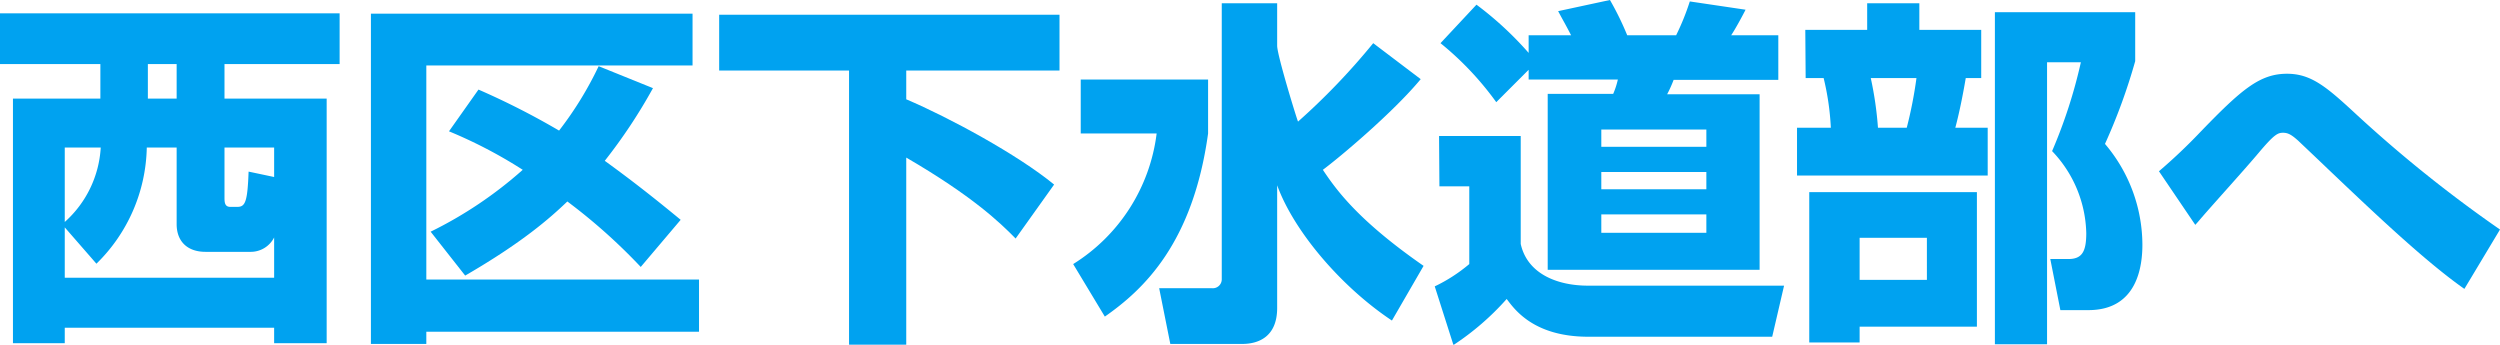
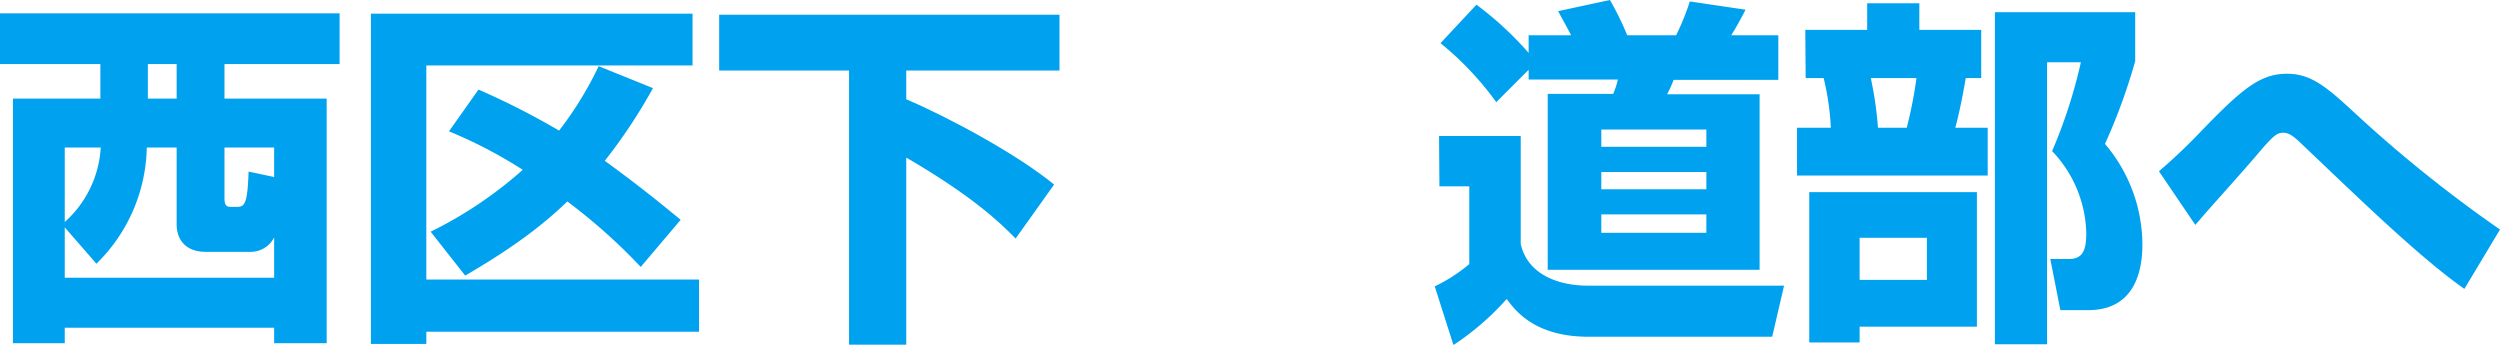
<svg xmlns="http://www.w3.org/2000/svg" viewBox="0 0 347.45 47.9">
  <path d="M51.25,1.85h47.2V8.9h-16v4.8h14.2v34h-7.3V45.55H60.25V47.7h-7.2v-34H65.2V8.9h-14Zm9,29.75v7h29.1v-5.6A3.64,3.64,0,0,1,86,35h-6.2c-2.45,0-4-1.4-4-3.85V20.5H71.65a23.18,23.18,0,0,1-7,16.15Zm0-11.1V30.85a15,15,0,0,0,5-10.35ZM71.8,8.9v4.8h4V8.9ZM89.35,24.6V20.5h-6.9v6.9c0,.65,0,1.35.8,1.35h1c1.1,0,1.4-.75,1.55-4.9Z" transform="translate(-51.25)" style="fill:#00a2f0" />
  <path d="M102.8,1.9h44.7V9.1h-37V38.85h37.9V46.1h-37.9v1.7H102.8Zm8.3,30.3a56.9,56.9,0,0,0,12.8-8.6,64.76,64.76,0,0,0-10.25-5.35l4.1-5.8a105.58,105.58,0,0,1,11.2,5.7,48.68,48.68,0,0,0,5.5-8.95L142,12.25a73.79,73.79,0,0,1-6.7,10.1c3.45,2.5,6.55,4.9,10.55,8.2L140.3,37.1A79,79,0,0,0,130.1,28c-2.4,2.3-6.25,5.7-14.2,10.3Z" transform="translate(-51.25)" style="fill:#00a2f0" />
  <path d="M151.2,2.05h47.3V9.8H177.2v4c6,2.55,15.5,7.7,20.55,11.85l-5.35,7.5c-2.15-2.2-6-5.9-15.2-11.25v26h-7.95V9.8H151.2Z" transform="translate(-51.25)" style="fill:#00a2f0" />
-   <path d="M201.45,11.05h17.7v7.5c-2.1,15.2-8.9,21.65-14.35,25.45l-4.4-7.3A25,25,0,0,0,212,18.55H201.45Zm27.3-4.7c0,1.35,2.75,10.25,2.9,10.55A93.72,93.72,0,0,0,242.1,6L248.7,11c-3.85,4.65-11.3,10.9-13.6,12.6,1.75,2.6,4.7,6.9,14,13.35l-4.4,7.6c-7-4.65-13.6-12.35-15.95-18.8V42.8c0,4.05-2.65,5-4.85,5h-10l-1.55-7.75h7.3a1.24,1.24,0,0,0,1.4-1.25V.45h7.7Z" transform="translate(-51.25)" style="fill:#00a2f0" />
  <path d="M251.25,18.9H262.6v15c.9,4.1,5,5.8,9.35,5.8H299.2l-1.65,7.1H272c-7.5,0-10.2-3.7-11.35-5.25a37.08,37.08,0,0,1-7.4,6.4l-2.6-8.15a22.26,22.26,0,0,0,4.8-3.1V25.9h-4.15ZM263.7,9.7l-4.5,4.5A42.57,42.57,0,0,0,251.45,6l5-5.35a47.08,47.08,0,0,1,7.25,6.7V4.9h5.9c-.85-1.65-1-1.85-1.8-3.35L275,0a40.45,40.45,0,0,1,2.4,4.9h6.8A34.24,34.24,0,0,0,286.1.2l7.75,1.15c-.4.8-1.4,2.65-2,3.55h6.55v6.2H283.85a17,17,0,0,1-.9,2H295.8V37.5H266.35V13.05h9.1a11.14,11.14,0,0,0,.65-2H263.7ZM273.8,18v2.4h14.6V18Zm0,5.9v2.4h14.6V23.9Zm0,5.9v2.55h14.6V29.8Z" transform="translate(-51.25)" style="fill:#00a2f0" />
  <path d="M302.15,4.15h8.6V.45H318v3.7h8.6v6.7h-2.15c-.25,1.5-.8,4.5-1.45,6.9h4.5V24.4H301V17.75h4.7a36.47,36.47,0,0,0-1-6.9h-2.5ZM326,26.7V45.4H309.7v2.2h-7V26.7Zm-16.3,6.35V38.9h9.35V33.05Zm1.55-22.2a48.82,48.82,0,0,1,1,6.9h4a58.67,58.67,0,0,0,1.35-6.9Zm17.25,37V1.7H348V8.5a80.85,80.85,0,0,1-4.2,11.5,21.71,21.71,0,0,1,5.2,14c0,2.9-.65,9.1-7.5,9.1h-3.9L336.2,36h2.5c1.9,0,2.5-1,2.5-3.6A17,17,0,0,0,336.45,21a69.6,69.6,0,0,0,4-12.35h-4.7V47.85Z" transform="translate(-51.25)" style="fill:#00a2f0" />
  <path d="M393.75,40.15c-5.5-3.85-12.9-10.9-19-16.7-1.35-1.3-3.95-3.75-4.1-3.9-.85-.75-1.35-1.1-2.1-1.1s-1.25.25-3.4,2.8-5.85,6.6-8.1,9.2c-.2.25-.6.7-.7.8L351.3,23.8a75.71,75.71,0,0,0,5.75-5.45c5.7-5.9,8.25-8.1,12.05-8.1,3.25,0,5.35,1.7,9.2,5.25a184.16,184.16,0,0,0,20.4,16.4Z" transform="translate(-51.25)" style="fill:#00a2f0" />
</svg>